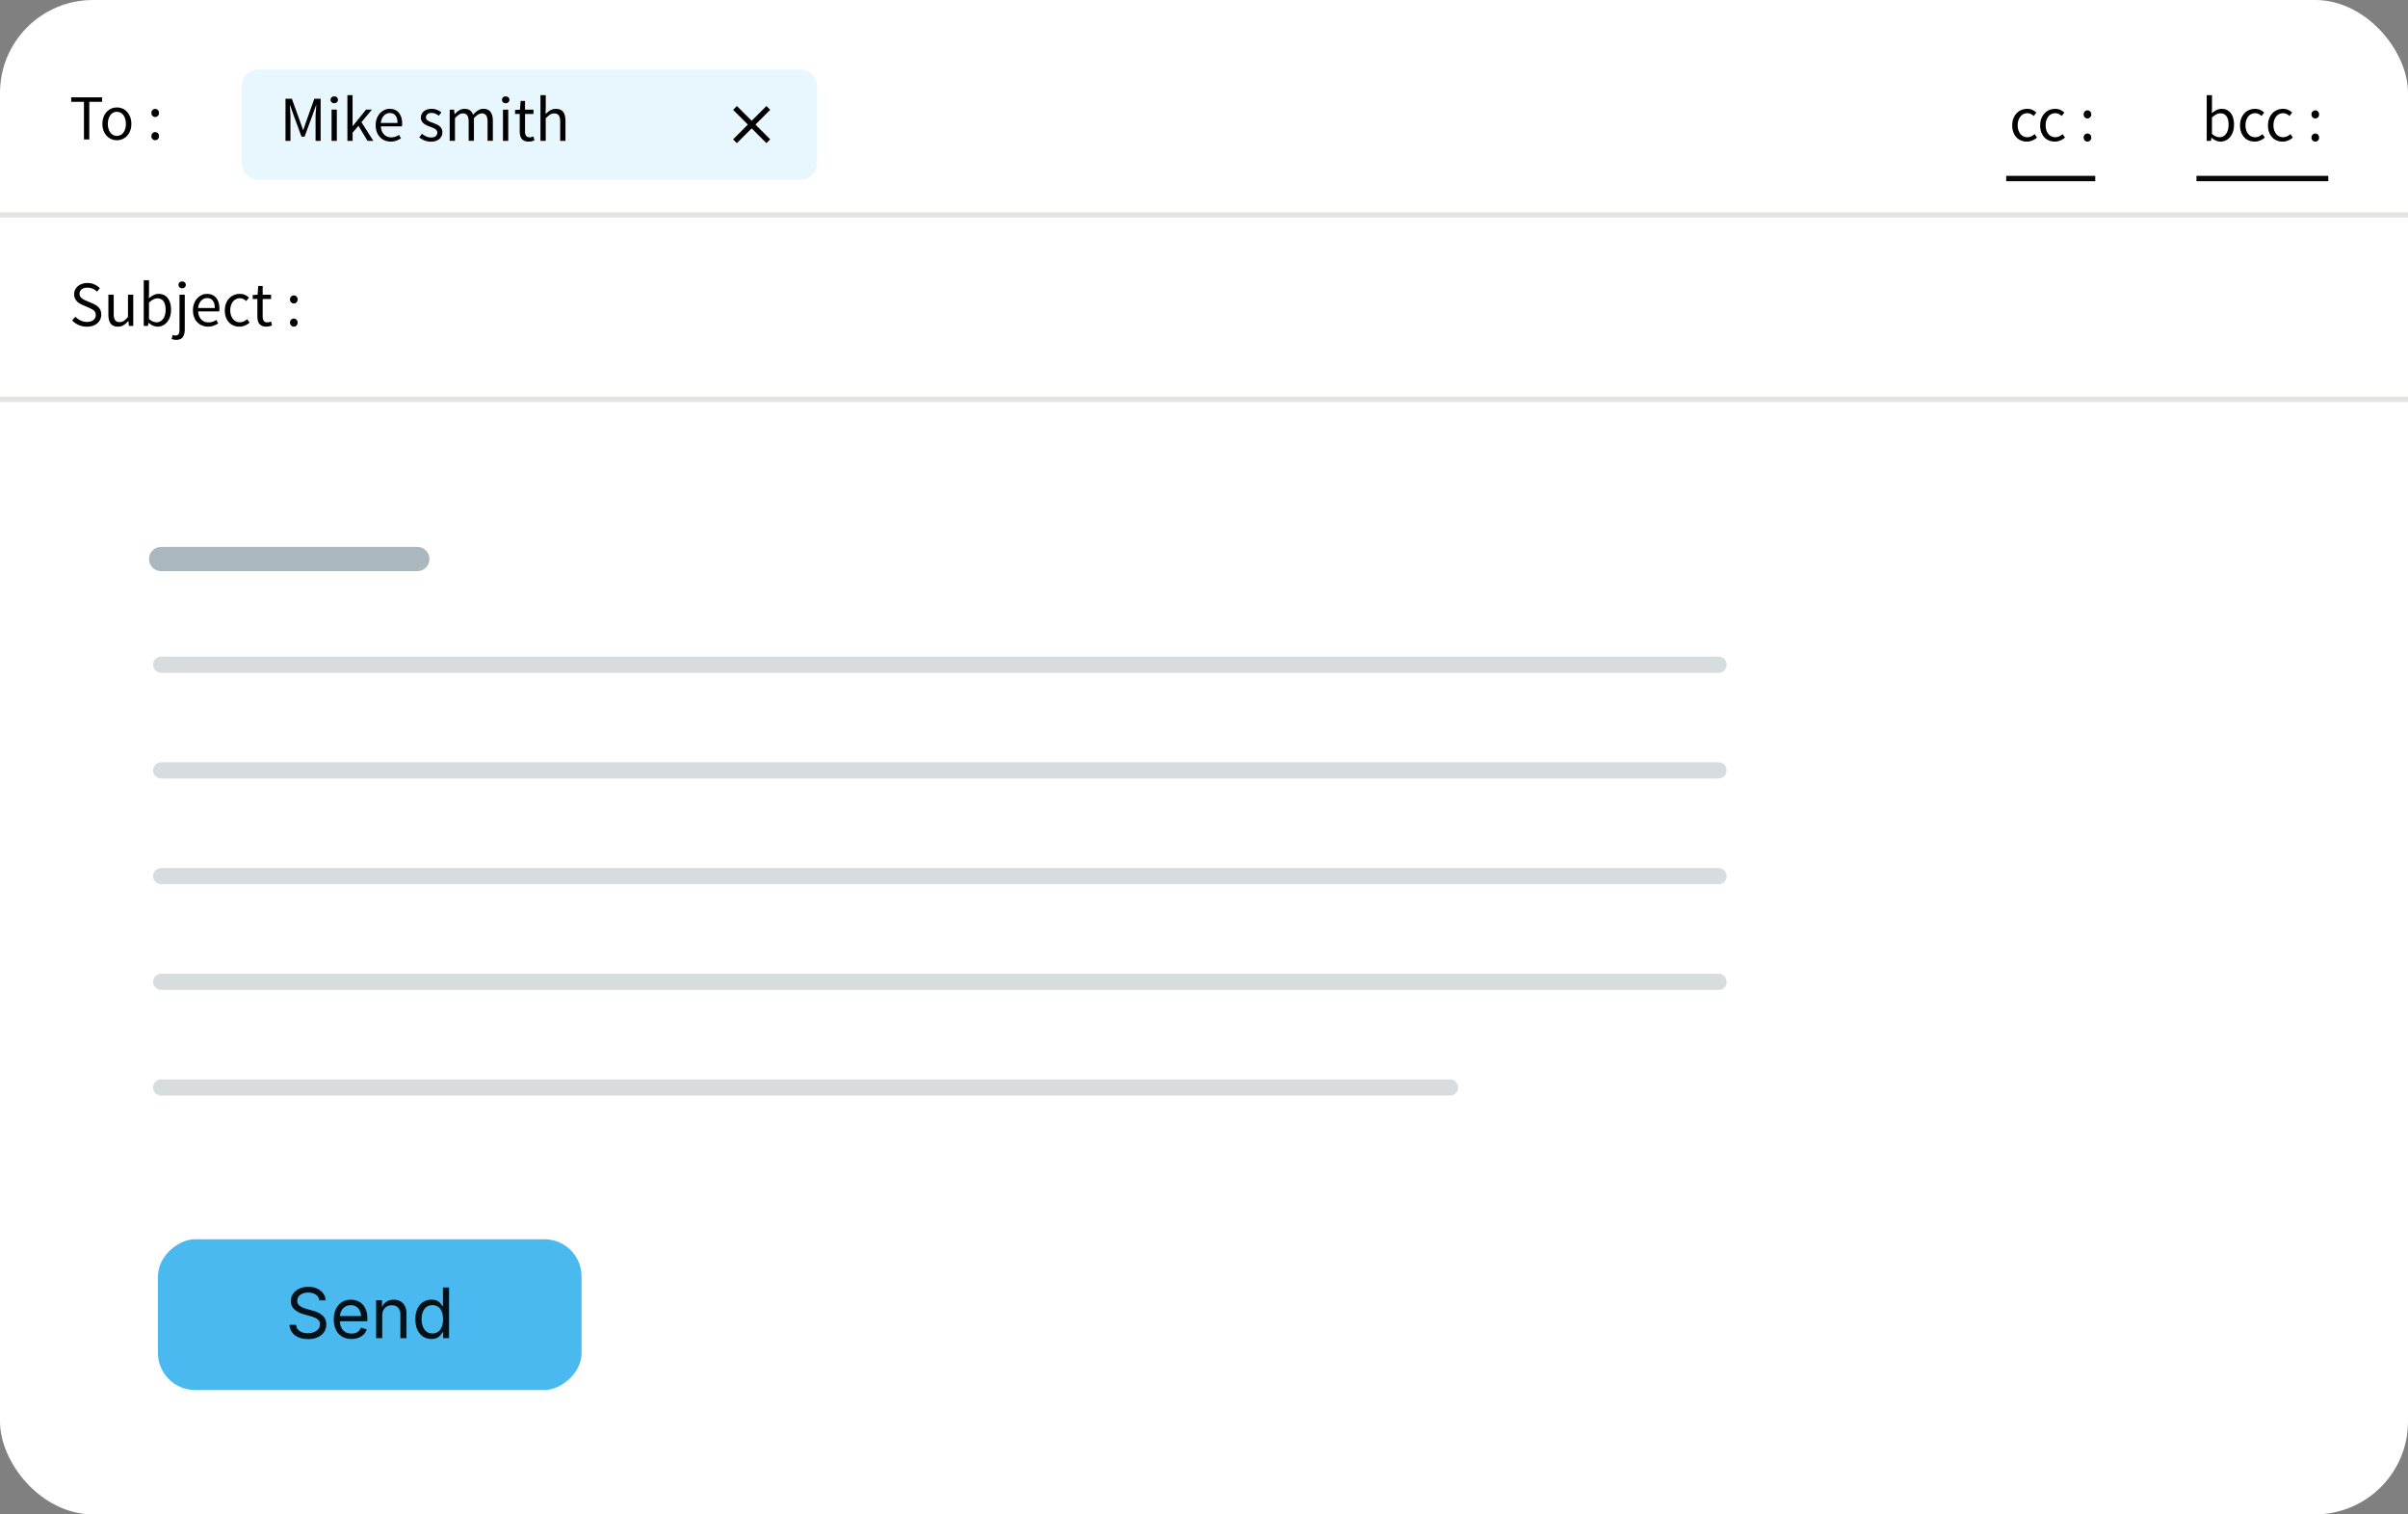
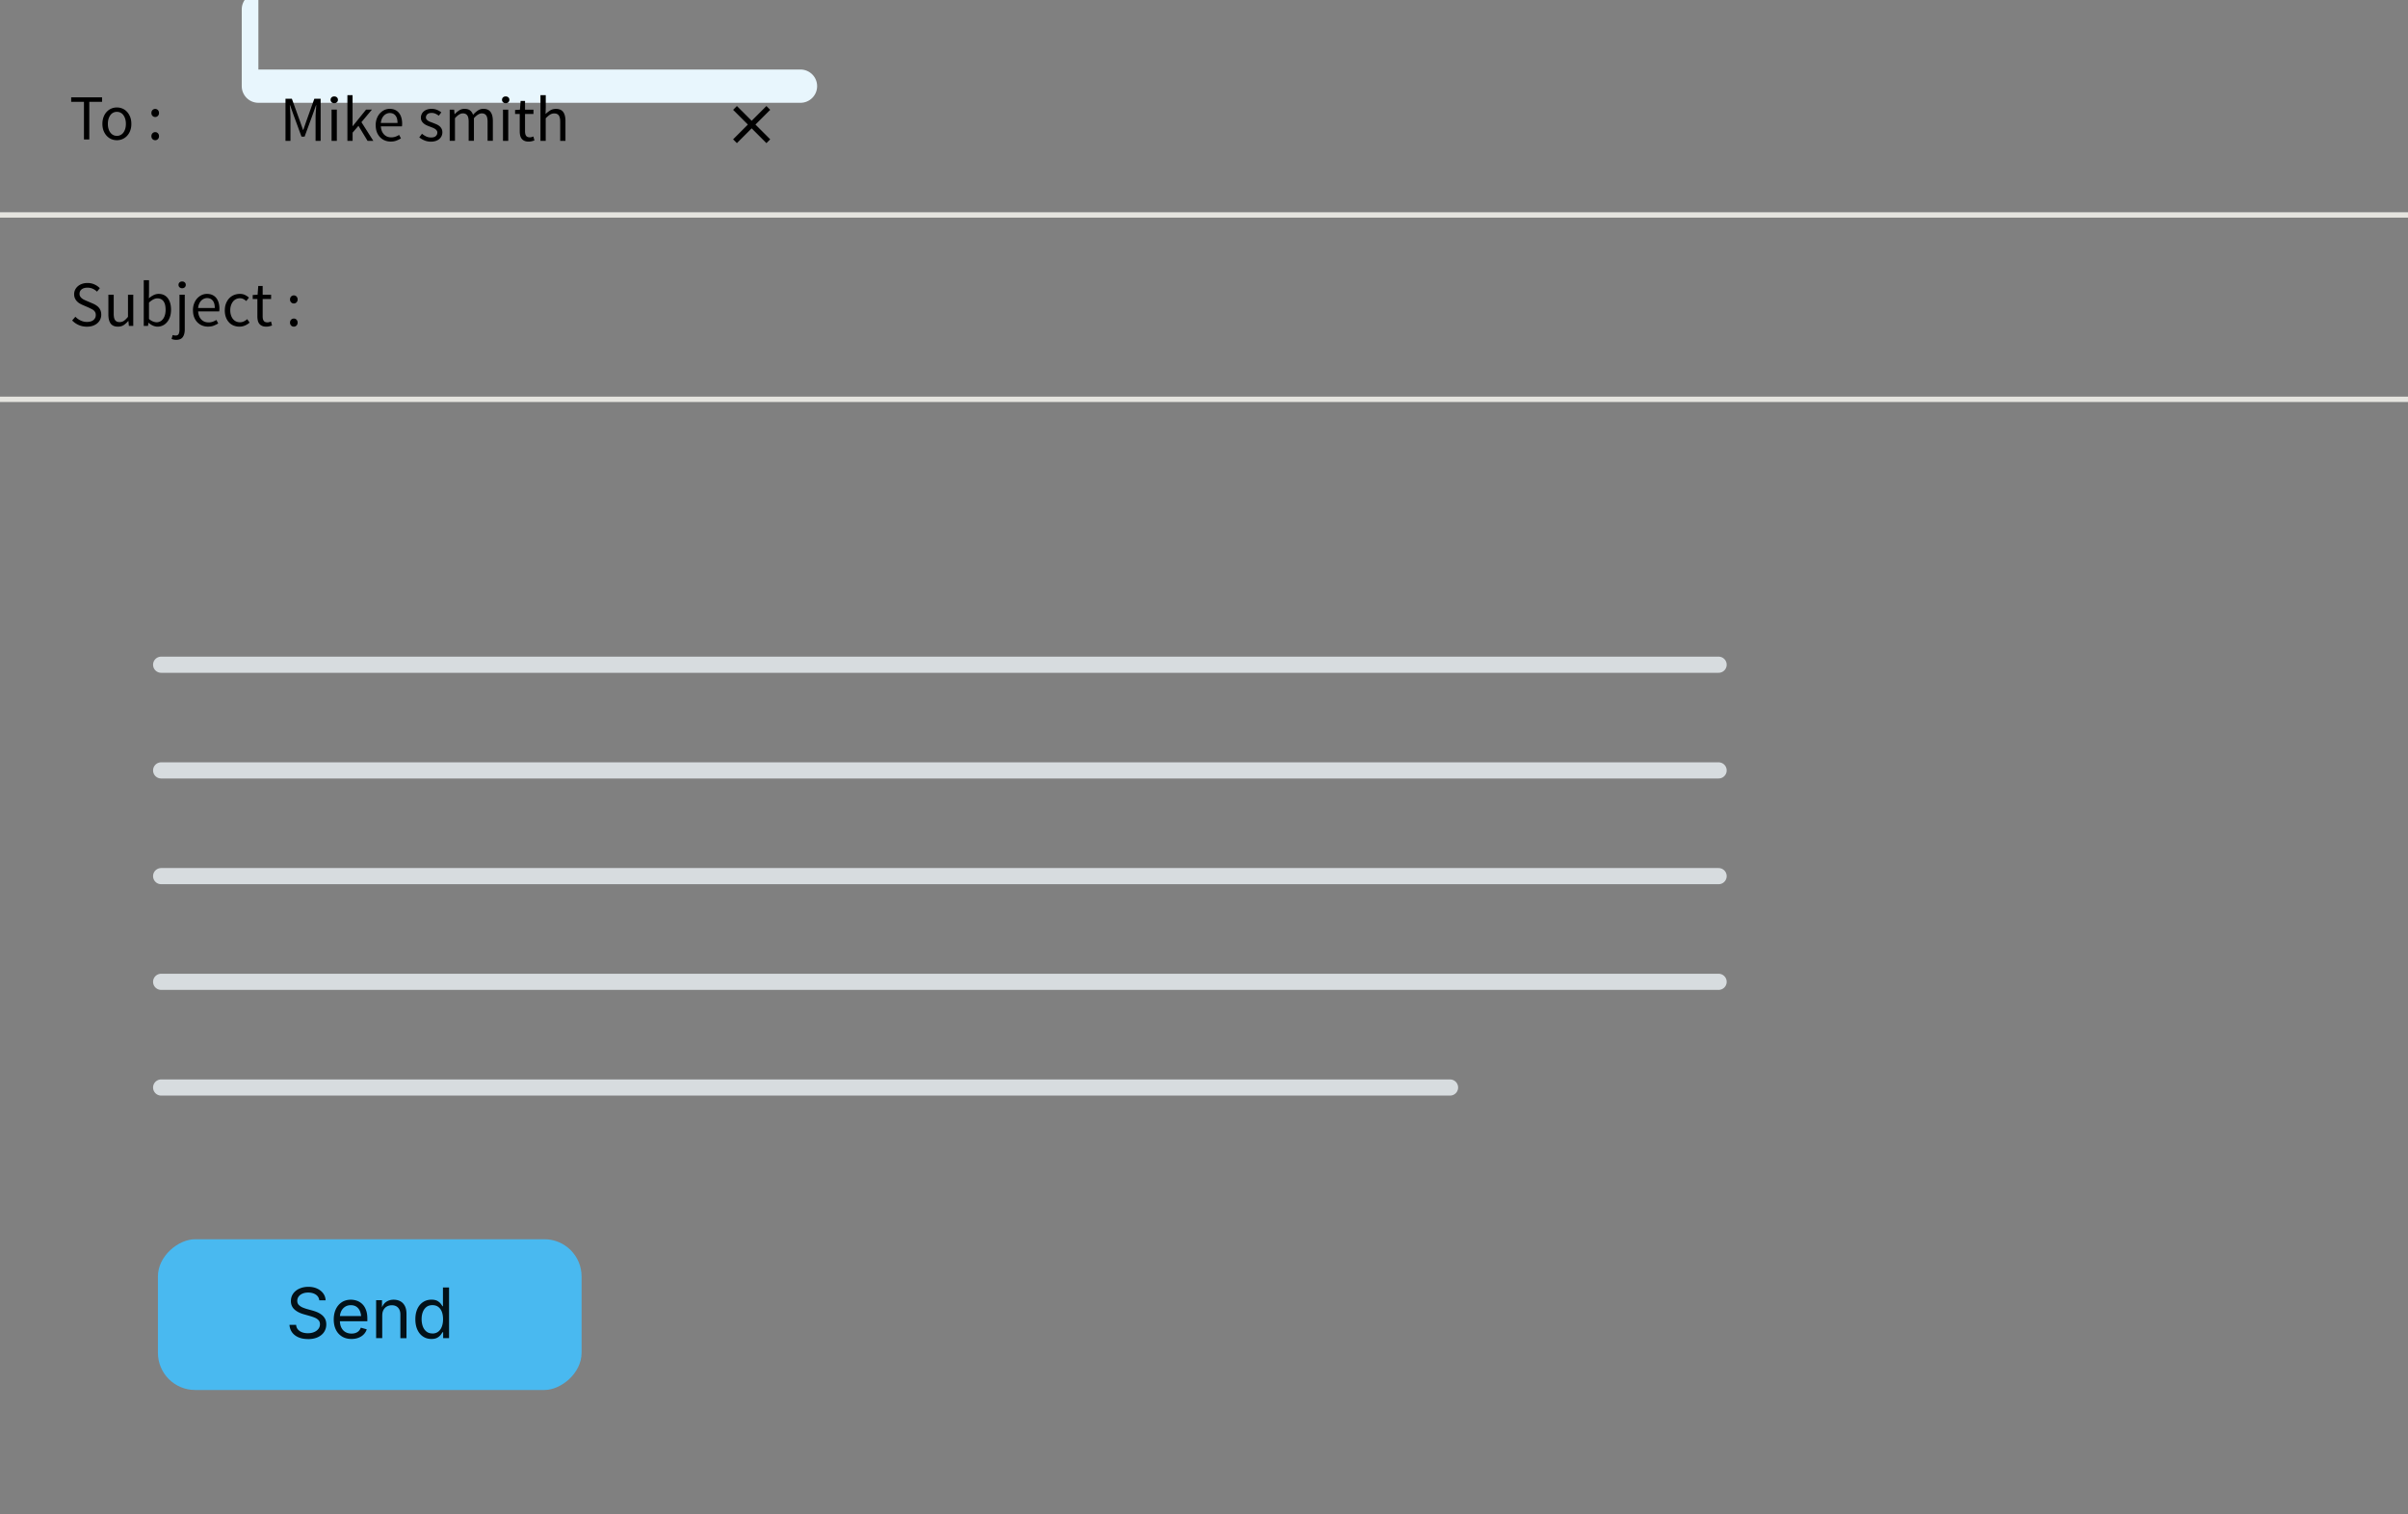
<svg xmlns="http://www.w3.org/2000/svg" viewBox="0 0 708.73 445.76">
  <rect x="0" y="0" width="708.73" height="445.76" fill="#808080" stroke="none" />
-   <rect width="708.73" height="445.76" rx="27.35" ry="27.35" style="fill:#fff" />
  <path d="M0 62.48h708.73v1.58H0zm0 54.27h708.73v1.58H0z" style="fill:#e5e4df" />
-   <path d="M76.05 20.46H235.6c2.71 0 4.9 2.2 4.9 4.9v22.6c0 2.71-2.2 4.9-4.9 4.9H76.05c-2.71 0-4.9-2.2-4.9-4.9v-22.6c0-2.71 2.2-4.9 4.9-4.9Z" style="fill:#e8f6fd" />
-   <path d="M590.47 51.76h26.21v1.58h-26.21zm56 0h38.8v1.58h-38.8z" style="fill:#080808" />
+   <path d="M76.05 20.46H235.6c2.71 0 4.9 2.2 4.9 4.9c0 2.71-2.2 4.9-4.9 4.9H76.05c-2.71 0-4.9-2.2-4.9-4.9v-22.6c0-2.71 2.2-4.9 4.9-4.9Z" style="fill:#e8f6fd" />
  <path d="M24.71 29.97h-3.76v-1.32h9.09v1.32h-3.76v11.08h-1.57V29.97Zm5.43 6.5c0-.77.12-1.45.35-2.05.23-.6.54-1.11.94-1.52.39-.42.84-.73 1.35-.95.51-.21 1.05-.32 1.62-.32s1.11.11 1.62.32c.51.21.96.53 1.35.95.39.42.7.92.94 1.52.23.6.35 1.28.35 2.05s-.12 1.43-.35 2.03c-.23.6-.55 1.1-.94 1.51-.39.41-.84.72-1.35.94-.51.21-1.05.32-1.62.32s-1.11-.11-1.62-.32a3.92 3.92 0 0 1-1.35-.94c-.39-.41-.7-.91-.94-1.51-.23-.6-.35-1.28-.35-2.03Zm1.61 0c0 .53.06 1.01.19 1.44.12.43.3.8.54 1.11s.51.55.84.72c.33.17.69.25 1.08.25a2.32 2.32 0 0 0 1.92-.97c.23-.31.41-.68.54-1.11.12-.43.19-.91.19-1.44s-.06-1.01-.19-1.45c-.13-.43-.31-.81-.54-1.12-.23-.32-.51-.56-.84-.73-.33-.17-.69-.25-1.08-.25s-.75.08-1.08.25c-.33.17-.61.41-.84.73-.23.31-.41.69-.54 1.12-.13.44-.19.92-.19 1.45Zm12.81-3.2c0-.37.11-.66.33-.88s.49-.33.8-.33.56.11.78.33.33.51.33.88c0 .34-.11.62-.33.84-.22.22-.48.33-.78.33s-.58-.11-.8-.33c-.22-.22-.33-.5-.33-.84Zm0 6.83c0-.37.11-.66.33-.88s.49-.33.8-.33.56.11.78.33.33.51.33.88c0 .34-.11.62-.33.84-.22.22-.48.33-.78.33s-.58-.11-.8-.33c-.22-.22-.33-.5-.33-.84ZM22.18 93.22c.44.47.96.84 1.55 1.12.59.28 1.22.42 1.87.42.82 0 1.46-.19 1.91-.56.45-.37.68-.86.68-1.46 0-.32-.05-.58-.16-.8-.11-.22-.26-.41-.44-.57-.19-.16-.41-.3-.66-.42s-.52-.26-.81-.4l-1.78-.77c-.29-.13-.58-.28-.88-.45s-.57-.39-.81-.64c-.25-.25-.44-.55-.6-.9s-.23-.75-.23-1.2.1-.9.29-1.3c.2-.4.47-.75.82-1.05.35-.3.77-.53 1.24-.69.47-.16.99-.25 1.56-.25.74 0 1.43.14 2.05.42.62.28 1.16.65 1.6 1.11l-.83 1.02c-.38-.37-.8-.65-1.27-.86-.47-.21-.98-.31-1.55-.31-.71 0-1.27.16-1.69.48-.42.32-.63.77-.63 1.33 0 .3.06.56.19.77s.29.39.48.55c.2.16.42.3.66.42.25.12.49.23.73.33l1.78.76c.35.15.69.32 1 .52s.59.42.81.68c.23.26.41.56.54.91.13.35.2.75.2 1.2 0 .49-.1.95-.29 1.38-.2.43-.48.8-.84 1.12s-.81.57-1.33.76c-.52.18-1.11.27-1.77.27-.87 0-1.67-.16-2.41-.49s-1.38-.78-1.92-1.34l.95-1.1Zm9.72-6.48h1.57v5.61c0 .87.13 1.5.41 1.88.27.38.71.58 1.31.58.48 0 .9-.12 1.27-.37s.77-.64 1.21-1.18v-6.52h1.55v9.19h-1.29l-.13-1.44h-.06c-.43.5-.88.91-1.35 1.21-.47.3-1.03.45-1.67.45-.98 0-1.7-.3-2.15-.91-.45-.6-.67-1.5-.67-2.68v-5.82Zm10.41-4.27h1.55v3.67l-.04 1.66c.42-.37.87-.67 1.36-.92s1-.37 1.51-.37c.59 0 1.12.11 1.57.33.45.22.83.54 1.14.95.31.41.54.9.7 1.47.16.57.24 1.21.24 1.92 0 .78-.11 1.48-.32 2.1-.21.62-.5 1.14-.87 1.57-.37.43-.79.75-1.27.97-.48.22-.98.33-1.51.33-.43 0-.87-.1-1.33-.29-.46-.2-.89-.48-1.29-.84h-.06l-.13.91h-1.25V82.47Zm1.55 11.42c.4.35.8.6 1.2.75s.75.22 1.05.22c.38 0 .73-.09 1.05-.26s.6-.41.83-.72c.23-.31.42-.69.55-1.14.13-.45.2-.96.2-1.53 0-.5-.04-.96-.13-1.38a3.04 3.04 0 0 0-.43-1.07c-.2-.3-.45-.53-.76-.69-.31-.16-.68-.25-1.11-.25-.74 0-1.56.42-2.46 1.25v4.82Zm8.97-7.15h1.55v10.23c0 .93-.19 1.68-.57 2.23-.38.55-1.03.83-1.95.83-.29 0-.55-.03-.77-.08-.23-.05-.42-.11-.59-.17l.32-1.17c.11.04.25.07.4.1s.31.05.47.05c.45 0 .76-.16.91-.47.15-.32.23-.76.23-1.32V86.74Zm.79-1.89c-.3 0-.56-.09-.77-.28-.21-.19-.31-.43-.31-.72s.1-.54.31-.73.46-.27.77-.27.54.09.75.27.31.42.31.73-.1.53-.31.72c-.21.19-.46.28-.75.28Zm3.17 6.5c0-.76.12-1.43.35-2.03.23-.6.54-1.11.93-1.52s.82-.73 1.31-.96c.49-.22 1-.33 1.53-.33.58 0 1.1.1 1.56.3.46.2.84.49 1.15.87.31.38.55.83.71 1.36.16.53.25 1.12.25 1.78 0 .34-.02.62-.06.85h-6.2c.06 1 .37 1.78.92 2.36.55.58 1.26.87 2.15.87.44 0 .85-.07 1.22-.2s.73-.3 1.07-.52l.55 1.02c-.4.25-.85.47-1.34.66s-1.05.28-1.68.28-1.19-.11-1.73-.33c-.54-.22-1-.54-1.4-.95a4.4 4.4 0 0 1-.94-1.5c-.23-.59-.34-1.27-.34-2.02Zm6.43-.7c0-.95-.2-1.67-.6-2.16-.4-.5-.95-.75-1.67-.75-.33 0-.64.07-.94.2-.3.13-.56.32-.8.57s-.44.55-.59.91c-.16.36-.26.77-.31 1.24h4.92Zm2.95.7c0-.77.12-1.45.36-2.05s.56-1.11.96-1.52c.4-.42.87-.73 1.41-.95.54-.21 1.1-.32 1.69-.32s1.12.11 1.56.33c.44.22.81.48 1.12.77l-.78 1c-.28-.24-.56-.43-.86-.59-.3-.15-.63-.23-.99-.23a2.56 2.56 0 0 0-2.06.98c-.25.31-.45.69-.59 1.12-.15.44-.22.92-.22 1.45s.07 1.01.21 1.44c.14.43.33.8.58 1.11.25.31.54.55.9.72.35.17.74.25 1.15.25.44 0 .84-.09 1.2-.27s.68-.4.95-.65l.7 1.02c-.42.37-.88.66-1.39.87-.51.21-1.04.32-1.6.32-.6 0-1.17-.11-1.7-.32a3.73 3.73 0 0 1-1.37-.94c-.38-.41-.69-.91-.91-1.51-.22-.6-.33-1.28-.33-2.03Zm9.57-3.34h-1.36v-1.17l1.44-.09.19-2.57h1.3v2.57h2.48v1.27h-2.48v5.1c0 .57.1 1 .31 1.31.21.31.58.46 1.11.46.16 0 .34-.02.53-.08s.36-.11.51-.17l.3 1.17c-.25.09-.53.17-.82.24s-.59.1-.88.1c-.49 0-.9-.08-1.24-.23s-.6-.36-.81-.62-.36-.59-.44-.96c-.09-.38-.13-.79-.13-1.25v-5.08Zm9.62.15c0-.37.11-.66.33-.88s.49-.33.8-.33.56.11.78.33.33.51.33.88c0 .34-.11.62-.33.84-.22.22-.48.33-.78.33s-.58-.11-.8-.33c-.22-.22-.33-.5-.33-.84Zm0 6.82c0-.37.11-.66.33-.88s.49-.33.8-.33.56.11.78.33.33.51.33.88c0 .34-.11.62-.33.84-.22.22-.48.33-.78.33s-.58-.11-.8-.33c-.22-.22-.33-.5-.33-.84Zm-1.33-65.92h1.87l2.4 6.65.89 2.53h.08l.87-2.53 2.38-6.65h1.85v12.4h-1.49v-6.82c0-.55.03-1.17.08-1.83.05-.67.09-1.28.13-1.83h-.08l-.98 2.76-2.38 6.48h-.91l-2.38-6.48-.98-2.76h-.08c.04.55.08 1.17.12 1.83s.07 1.28.07 1.83v6.82h-1.46v-12.4Zm14.35 1.32c-.3 0-.56-.09-.77-.28-.21-.19-.31-.43-.31-.72s.1-.54.31-.73.46-.27.77-.27.56.09.77.27.31.42.31.73-.1.53-.31.72c-.21.19-.46.28-.77.28Zm-.79 1.89h1.55v9.19h-1.55v-9.19Zm4.65-4.27h1.53v9.11h.06l3.91-4.84h1.72l-3.08 3.69 3.5 5.5h-1.7l-2.68-4.42-1.72 2v2.42h-1.53V28Zm8.33 8.88c0-.76.12-1.43.35-2.03.23-.6.54-1.11.93-1.52s.82-.73 1.31-.96c.49-.22 1-.33 1.53-.33.58 0 1.1.1 1.56.3.46.2.84.49 1.15.87.31.38.55.83.71 1.36.16.53.25 1.12.25 1.78 0 .34-.02.62-.06.85h-6.2c.06 1 .37 1.78.92 2.36.55.58 1.26.87 2.15.87.44 0 .85-.07 1.22-.2s.73-.3 1.07-.52l.55 1.02c-.4.25-.85.47-1.34.66s-1.05.28-1.68.28-1.19-.11-1.73-.33c-.54-.22-1-.54-1.4-.95a4.4 4.4 0 0 1-.94-1.5c-.23-.59-.34-1.27-.34-2.02Zm6.43-.7c0-.95-.2-1.67-.6-2.16-.4-.5-.95-.75-1.67-.75-.33 0-.64.07-.94.2-.3.13-.56.32-.8.57s-.44.55-.59.91c-.16.36-.26.77-.31 1.24h4.92Zm7.21 3.2c.4.33.82.59 1.24.79.42.2.91.3 1.46.3.6 0 1.06-.14 1.36-.42.3-.28.45-.62.45-1.02 0-.24-.06-.45-.19-.62-.13-.18-.29-.33-.48-.46-.2-.13-.42-.25-.67-.35s-.5-.2-.76-.3c-.33-.11-.66-.24-.98-.39-.33-.14-.62-.32-.88-.53-.26-.21-.47-.45-.63-.73s-.25-.61-.25-1c0-.37.07-.71.22-1.03s.35-.6.62-.83c.27-.23.6-.42.99-.55.39-.13.83-.2 1.32-.2.58 0 1.11.1 1.6.3.49.2.9.45 1.26.74l-.74.98c-.32-.24-.64-.43-.98-.59-.34-.15-.71-.23-1.12-.23-.58 0-1.01.13-1.28.4-.27.26-.41.57-.41.93 0 .21.06.4.17.55s.26.29.45.42.41.24.65.33c.25.09.5.19.77.29.33.13.66.26.99.4s.63.31.9.52.48.46.65.77c.17.3.26.67.26 1.1 0 .38-.07.73-.22 1.06-.15.33-.36.62-.64.87s-.64.45-1.06.6c-.42.14-.9.22-1.45.22-.66 0-1.28-.12-1.87-.36-.59-.24-1.11-.54-1.55-.91l.78-1.04Zm8.16-7.11h1.29l.13 1.32h.06c.4-.44.84-.81 1.31-1.11.47-.3.99-.44 1.54-.44.71 0 1.26.15 1.65.46.4.31.69.74.88 1.29.48-.53.96-.96 1.45-1.28s1.01-.48 1.58-.48c.95 0 1.65.3 2.11.91.46.6.69 1.5.69 2.68v5.82h-1.55v-5.61c0-.87-.14-1.5-.42-1.88-.28-.38-.71-.58-1.29-.58-.69 0-1.46.47-2.31 1.42v6.65h-1.55v-5.61c0-.87-.14-1.5-.42-1.88-.28-.38-.71-.58-1.3-.58-.69 0-1.46.47-2.31 1.42v6.65h-1.55v-9.19Zm16.47-1.89c-.3 0-.56-.09-.77-.28-.21-.19-.31-.43-.31-.72s.1-.54.31-.73.46-.27.77-.27.56.09.77.27.31.42.31.73-.1.53-.31.72c-.21.19-.46.28-.77.28Zm-.8 1.89h1.55v9.19h-1.55v-9.19Zm4.92 1.27h-1.36v-1.17l1.44-.09.19-2.57h1.3v2.57h2.48v1.27h-2.48v5.1c0 .57.1 1 .31 1.31.21.31.58.46 1.11.46.16 0 .34-.02.53-.08s.36-.11.51-.17l.3 1.17c-.25.09-.53.17-.82.24s-.59.1-.88.1c-.49 0-.9-.08-1.24-.23s-.6-.36-.81-.62-.36-.59-.44-.96c-.09-.38-.13-.79-.13-1.25v-5.08Zm6.12-5.54h1.55v3.67l-.06 1.89c.44-.42.9-.77 1.38-1.07.48-.3 1.04-.44 1.68-.44.97 0 1.68.3 2.13.91.45.6.67 1.5.67 2.68v5.82h-1.55v-5.61c0-.87-.14-1.5-.42-1.88-.28-.38-.72-.58-1.32-.58-.48 0-.9.12-1.27.36s-.78.59-1.25 1.06v6.65h-1.55V28Z" />
  <path d="m216.33 31.77 9.8 9.8m0-9.8-9.8 9.8" style="fill:none;stroke:#000;stroke-miterlimit:10;stroke-width:1.58px" />
-   <path d="M592.25 36.88c0-.77.12-1.45.36-2.05s.56-1.11.96-1.52c.4-.42.87-.73 1.41-.95.54-.21 1.1-.32 1.69-.32s1.12.11 1.56.33c.44.22.81.48 1.12.77l-.78 1c-.28-.24-.56-.43-.86-.59-.3-.15-.63-.23-.99-.23a2.56 2.56 0 0 0-2.06.98c-.25.31-.45.69-.59 1.12-.15.44-.22.92-.22 1.45s.07 1.01.21 1.44c.14.43.33.8.58 1.11.25.31.54.55.9.72.35.17.74.25 1.15.25.44 0 .84-.09 1.2-.27s.68-.4.95-.65l.7 1.02c-.42.37-.88.66-1.39.87-.51.21-1.04.32-1.6.32-.6 0-1.17-.11-1.7-.32a3.73 3.73 0 0 1-1.37-.94c-.38-.41-.69-.91-.91-1.51-.22-.6-.33-1.28-.33-2.03Zm8.23 0c0-.77.12-1.45.36-2.05s.56-1.11.96-1.52c.4-.42.87-.73 1.41-.95.54-.21 1.1-.32 1.69-.32s1.12.11 1.56.33c.44.22.81.48 1.12.77l-.78 1c-.28-.24-.56-.43-.86-.59-.3-.15-.63-.23-.99-.23a2.56 2.56 0 0 0-2.06.98c-.25.31-.45.69-.59 1.12-.15.44-.22.92-.22 1.45s.07 1.01.21 1.44c.14.43.33.8.58 1.11.25.31.54.55.9.72.35.17.74.25 1.15.25.44 0 .84-.09 1.2-.27s.68-.4.95-.65l.7 1.02c-.42.37-.88.66-1.39.87-.51.21-1.04.32-1.6.32-.6 0-1.17-.11-1.7-.32a3.73 3.73 0 0 1-1.37-.94c-.38-.41-.69-.91-.91-1.51-.22-.6-.33-1.28-.33-2.03Zm12.79-3.19c0-.37.11-.66.33-.88s.49-.33.8-.33.56.11.78.33.33.51.33.88c0 .34-.11.62-.33.84-.22.22-.48.33-.78.33s-.58-.11-.8-.33c-.22-.22-.33-.5-.33-.84Zm0 6.82c0-.37.11-.66.33-.88s.49-.33.8-.33.56.11.78.33.33.51.33.88c0 .34-.11.62-.33.84-.22.22-.48.33-.78.33s-.58-.11-.8-.33c-.22-.22-.33-.5-.33-.84ZM649.49 28h1.55v3.67l-.04 1.66c.42-.37.87-.67 1.36-.92s1-.37 1.51-.37c.59 0 1.12.11 1.57.33.45.22.83.54 1.14.95.31.41.54.9.7 1.47.16.57.24 1.21.24 1.92 0 .78-.11 1.48-.32 2.1-.21.62-.5 1.14-.87 1.57-.37.43-.79.75-1.27.97-.48.22-.98.33-1.51.33-.43 0-.87-.1-1.33-.29-.46-.2-.89-.48-1.29-.84h-.06l-.13.91h-1.25V28Zm1.55 11.42c.4.35.8.6 1.2.75s.75.22 1.05.22c.38 0 .73-.09 1.05-.26s.6-.41.83-.72c.23-.31.42-.69.55-1.14.13-.45.2-.96.2-1.53 0-.5-.04-.96-.13-1.38a3.04 3.04 0 0 0-.43-1.07c-.2-.3-.45-.53-.76-.69-.31-.16-.68-.25-1.11-.25-.74 0-1.56.42-2.46 1.25v4.82Zm8.26-2.54c0-.77.12-1.45.36-2.05s.56-1.11.96-1.52c.4-.42.87-.73 1.41-.95.54-.21 1.1-.32 1.69-.32s1.12.11 1.56.33c.44.22.81.48 1.12.77l-.78 1c-.28-.24-.56-.43-.86-.59-.3-.15-.63-.23-.99-.23a2.56 2.56 0 0 0-2.06.98c-.25.31-.45.69-.59 1.12-.15.44-.22.92-.22 1.45s.07 1.01.21 1.44c.14.43.33.8.58 1.11.25.31.54.55.9.72.35.17.74.25 1.15.25.44 0 .84-.09 1.2-.27s.68-.4.95-.65l.7 1.02c-.42.37-.88.66-1.39.87-.51.21-1.04.32-1.6.32-.6 0-1.17-.11-1.7-.32a3.73 3.73 0 0 1-1.37-.94c-.38-.41-.69-.91-.91-1.51-.22-.6-.33-1.28-.33-2.03Zm8.23 0c0-.77.12-1.45.36-2.05s.56-1.11.96-1.52c.4-.42.87-.73 1.41-.95.54-.21 1.1-.32 1.69-.32s1.12.11 1.56.33c.44.22.81.48 1.12.77l-.78 1c-.28-.24-.56-.43-.86-.59-.3-.15-.63-.23-.99-.23a2.56 2.56 0 0 0-2.06.98c-.25.31-.45.69-.59 1.12-.15.44-.22.92-.22 1.45s.07 1.01.21 1.44c.14.43.33.8.58 1.11.25.31.54.55.9.72.35.17.74.25 1.15.25.44 0 .84-.09 1.2-.27s.68-.4.95-.65l.7 1.02c-.42.37-.88.66-1.39.87-.51.21-1.04.32-1.6.32-.6 0-1.17-.11-1.7-.32a3.73 3.73 0 0 1-1.37-.94c-.38-.41-.69-.91-.91-1.51-.22-.6-.33-1.28-.33-2.03Zm12.79-3.19c0-.37.11-.66.33-.88s.49-.33.8-.33.56.11.78.33.33.51.33.88c0 .34-.11.62-.33.84-.22.22-.48.33-.78.33s-.58-.11-.8-.33c-.22-.22-.33-.5-.33-.84Zm0 6.82c0-.37.11-.66.33-.88s.49-.33.8-.33.56.11.78.33.33.51.33.88c0 .34-.11.62-.33.84-.22.22-.48.33-.78.33s-.58-.11-.8-.33c-.22-.22-.33-.5-.33-.84Z" />
-   <path d="M47.43 164.55h75.4" style="fill:none;stroke:#aab8bd;stroke-linecap:round;stroke-miterlimit:10;stroke-width:7.13px" />
  <path d="M47.43 195.66h458.39M47.43 226.77h458.39M47.43 257.89h458.39M47.43 289h458.39M47.43 320.11h379.35" style="fill:none;stroke:#d7dcdf;stroke-linecap:round;stroke-miterlimit:10;stroke-width:4.76px" />
  <rect width="44.38" height="124.69" x="86.63" y="324.62" rx="10.95" ry="10.95" style="fill:#49b9f0" transform="rotate(-90 108.82 386.96)" />
  <path d="M90.61 394.15c-1.07 0-2-.17-2.79-.52s-1.41-.83-1.86-1.46-.7-1.35-.76-2.19h1.95c.05.56.24 1.02.57 1.39.33.36.75.63 1.25.81.51.18 1.06.26 1.64.26.67 0 1.28-.11 1.81-.33.54-.22.96-.53 1.28-.93.31-.4.47-.86.47-1.39 0-.48-.13-.87-.41-1.17-.27-.3-.63-.55-1.07-.74-.45-.19-.94-.36-1.47-.51l-1.8-.51c-1.2-.34-2.13-.83-2.8-1.46-.67-.63-1-1.44-1-2.43 0-.84.23-1.58.68-2.21s1.07-1.12 1.84-1.46 1.64-.52 2.6-.52 1.85.17 2.6.52 1.35.82 1.79 1.42.67 1.27.7 2.03h-1.86c-.09-.73-.43-1.29-1.04-1.69-.61-.4-1.35-.59-2.24-.59-.64 0-1.2.11-1.68.32s-.86.5-1.12.86-.4.78-.4 1.25c0 .52.16.94.49 1.25s.71.56 1.15.74c.44.18.84.31 1.2.42l1.49.41c.4.11.84.25 1.33.44s.95.44 1.38.75c.44.31.8.7 1.08 1.18s.42 1.06.42 1.76c0 .81-.21 1.55-.63 2.2-.42.65-1.04 1.17-1.84 1.55-.81.38-1.78.57-2.93.57Zm12.85-.02c-1.08 0-2.01-.24-2.79-.72a4.77 4.77 0 0 1-1.81-2.01c-.42-.86-.63-1.86-.63-3.01s.21-2.16.62-3.03c.41-.87 1-1.56 1.75-2.05s1.64-.74 2.66-.74c.59 0 1.18.1 1.75.29.58.2 1.1.51 1.57.95.47.44.85 1.01 1.12 1.73.28.71.42 1.59.42 2.62v.75h-8.68v-1.52h7.71l-.84.56c0-.73-.12-1.38-.34-1.95-.23-.57-.57-1.02-1.03-1.34-.45-.32-1.02-.48-1.69-.48s-1.25.17-1.73.5a3.2 3.2 0 0 0-1.1 1.29c-.25.53-.38 1.1-.38 1.71v1.01c0 .83.14 1.53.43 2.1.29.58.69 1.01 1.21 1.31s1.12.44 1.79.44c.44 0 .84-.06 1.2-.19s.67-.32.93-.58.46-.58.6-.96l1.74.48c-.17.56-.47 1.05-.88 1.48s-.92.76-1.54 1c-.61.24-1.3.36-2.06.36Zm9.04-6.94v6.7h-1.8v-11.18h1.73v2.71h-.24c.34-1.03.82-1.77 1.46-2.2.63-.43 1.37-.65 2.21-.65.75 0 1.41.16 1.98.47.57.31 1.01.78 1.33 1.4.32.62.47 1.41.47 2.36v7.1h-1.8v-6.95c0-.86-.22-1.53-.67-2.02s-1.07-.73-1.84-.73c-.53 0-1.01.12-1.44.35s-.76.57-1.01 1.02c-.25.45-.37.99-.37 1.63Zm14.48 6.94c-.93 0-1.75-.24-2.46-.71s-1.27-1.14-1.67-2.01c-.4-.87-.6-1.89-.6-3.08s.2-2.2.6-3.07.96-1.53 1.68-2c.71-.47 1.53-.7 2.46-.7.73 0 1.3.12 1.73.36s.75.51.99.82c.23.3.41.55.52.75h.14v-5.51h1.8v14.9h-1.74v-1.73h-.2c-.12.21-.3.47-.53.78-.24.31-.57.59-1 .83-.43.24-1 .37-1.72.37Zm.28-1.61c.68 0 1.25-.18 1.72-.54.47-.36.82-.85 1.06-1.48.24-.63.36-1.36.36-2.19s-.12-1.55-.35-2.17c-.24-.62-.59-1.1-1.06-1.45-.47-.35-1.04-.52-1.73-.52s-1.29.18-1.76.55c-.47.37-.82.86-1.06 1.49s-.35 1.32-.35 2.09.12 1.49.35 2.12c.24.64.59 1.14 1.07 1.52.47.38 1.06.56 1.75.56Z" style="fill:#031118" />
</svg>